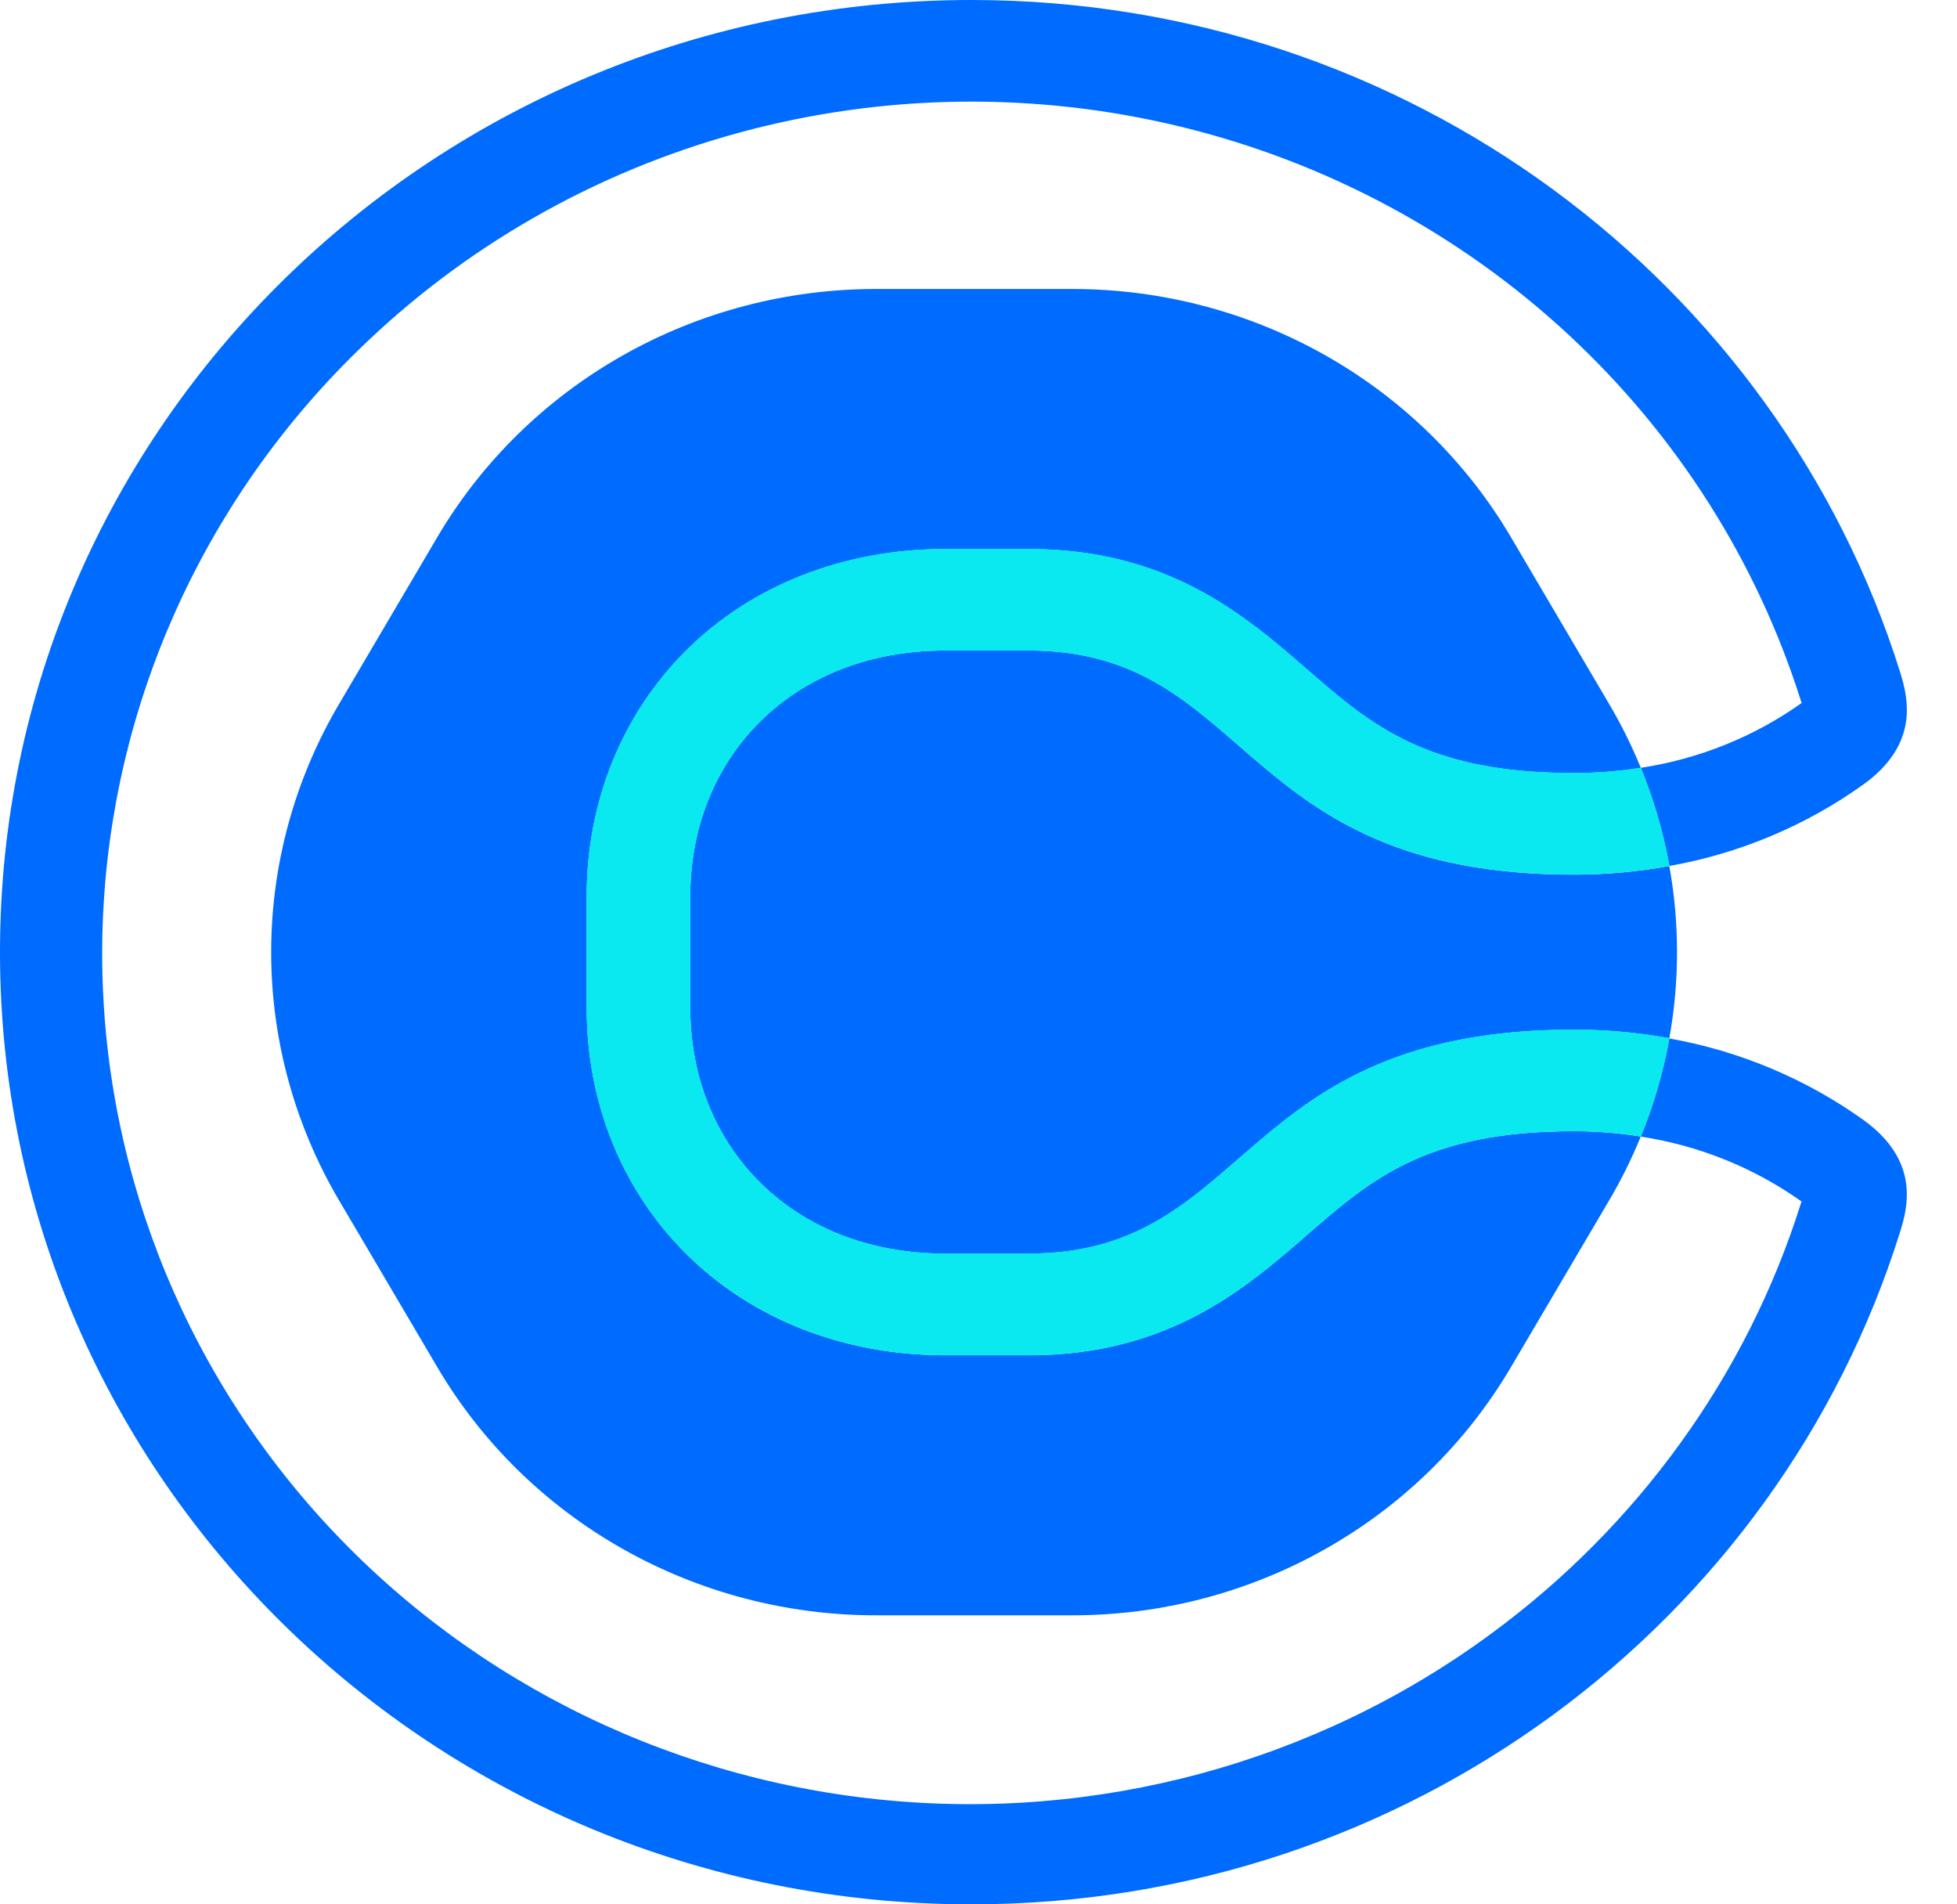
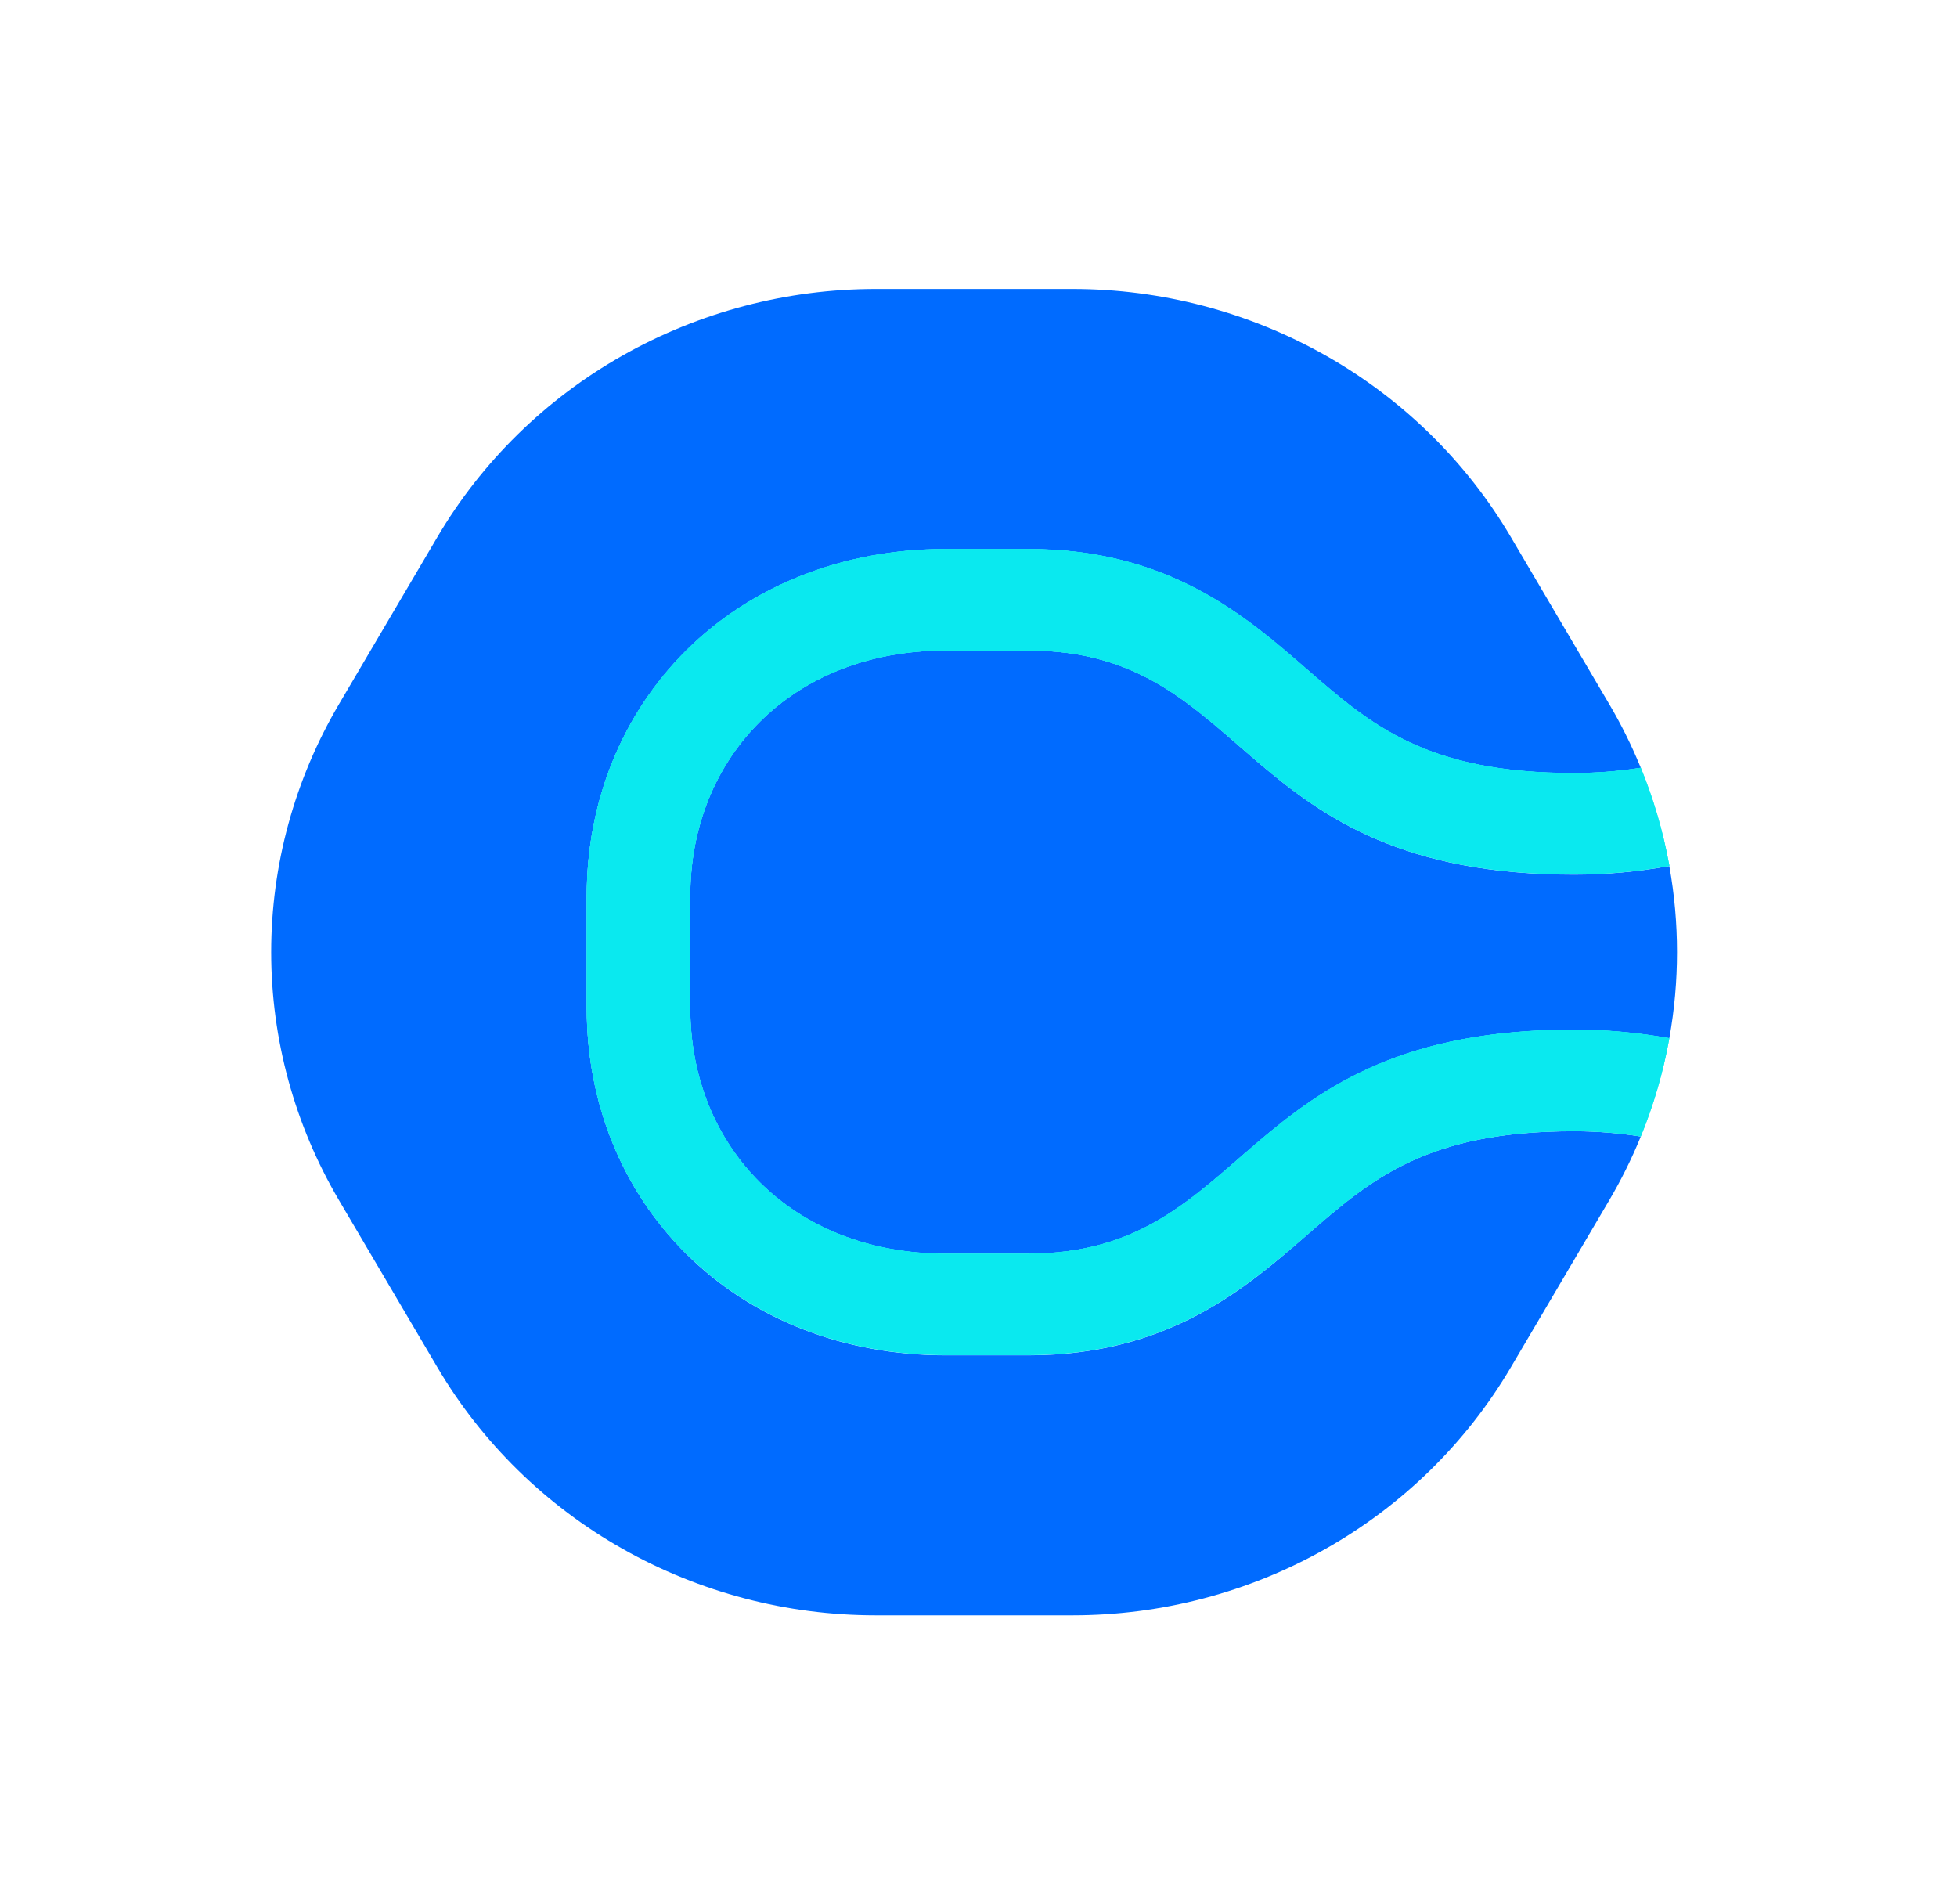
<svg xmlns="http://www.w3.org/2000/svg" fill="none" height="100%" overflow="visible" preserveAspectRatio="none" style="display: block;" viewBox="0 0 37 36" width="100%">
  <g id="Layer 2">
    <g id="Logo assets">
      <g id="Brand mark">
        <g id="Vector">
</g>
        <path d="M24.712 23.345C23.546 24.359 22.092 25.621 19.447 25.621H17.87C15.959 25.621 14.221 24.941 12.977 23.706C11.762 22.501 11.093 20.851 11.093 19.059L11.093 16.942C11.093 15.15 11.762 13.5 12.977 12.294C14.221 11.06 15.959 10.38 17.87 10.38L19.447 10.38C22.092 10.38 23.545 11.642 24.712 12.656C25.922 13.707 26.968 14.615 29.753 14.615C30.178 14.615 30.602 14.582 31.021 14.516C31.021 14.508 31.016 14.5 31.012 14.492C30.845 14.086 30.65 13.692 30.426 13.313L28.564 10.151C27.724 8.726 26.517 7.543 25.063 6.72C23.608 5.897 21.959 5.464 20.28 5.463L16.555 5.463C14.875 5.464 13.226 5.897 11.772 6.72C10.318 7.543 9.11 8.726 8.27 10.151L6.408 13.313C5.569 14.738 5.127 16.355 5.127 18C5.127 19.646 5.569 21.262 6.408 22.688L8.27 25.849C9.11 27.274 10.318 28.458 11.772 29.28C13.226 30.103 14.876 30.536 16.555 30.536H20.28C21.959 30.536 23.608 30.103 25.062 29.28C26.517 28.458 27.724 27.274 28.564 25.849L30.426 22.688C30.65 22.308 30.845 21.914 31.012 21.508C31.012 21.5 31.019 21.493 31.021 21.485C30.602 21.419 30.178 21.385 29.753 21.385C26.968 21.385 25.922 22.293 24.712 23.345Z" fill="#006BFF" id="Vector_2" />
        <path d="M19.448 12.297L17.871 12.297C14.962 12.297 13.05 14.333 13.05 16.94L13.05 19.057C13.05 21.664 14.962 23.7 17.871 23.7H19.448C23.686 23.7 23.356 19.466 29.753 19.466C30.36 19.466 30.965 19.52 31.561 19.628C31.755 18.551 31.755 17.449 31.561 16.372C30.965 16.481 30.36 16.535 29.753 16.535C23.354 16.534 23.686 12.297 19.448 12.297Z" fill="#006BFF" id="Vector_3" />
-         <path d="M35.237 21.176C34.146 20.395 32.889 19.867 31.56 19.631C31.56 19.641 31.557 19.652 31.555 19.662C31.441 20.287 31.262 20.898 31.021 21.487C32.119 21.654 33.161 22.074 34.06 22.713C34.06 22.722 34.055 22.732 34.051 22.742C33.541 24.365 32.771 25.897 31.769 27.282C30.778 28.655 29.575 29.867 28.203 30.876C24.883 33.325 20.737 34.447 16.605 34.016C12.473 33.586 8.661 31.635 5.939 28.557C3.218 25.479 1.79 21.504 1.943 17.434C2.096 13.364 3.819 9.502 6.764 6.629C8.765 4.67 11.248 3.25 13.974 2.508C16.699 1.766 19.574 1.727 22.319 2.394C25.065 3.061 27.588 4.412 29.643 6.316C31.699 8.22 33.218 10.612 34.053 13.261C34.057 13.271 34.06 13.28 34.062 13.29C33.162 13.929 32.119 14.349 31.021 14.515C31.262 15.104 31.441 15.716 31.556 16.341C31.556 16.351 31.556 16.361 31.56 16.371C32.89 16.135 34.147 15.607 35.237 14.825C36.285 14.065 36.082 13.206 35.922 12.698C33.613 5.344 26.626 0 18.366 0C8.223 0 0 8.059 0 18C0 27.94 8.223 36 18.366 36C26.626 36 33.613 30.656 35.919 23.304C36.082 22.796 36.285 21.937 35.237 21.176Z" fill="#006BFF" id="Vector_4" />
-         <path d="M31.022 14.514C30.603 14.58 30.178 14.613 29.753 14.613C26.968 14.613 25.923 13.705 24.713 12.654C23.547 11.64 22.093 10.378 19.448 10.378H17.871C15.959 10.378 14.221 11.058 12.977 12.292C11.762 13.498 11.093 15.148 11.093 16.94V19.057C11.093 20.849 11.762 22.499 12.977 23.704C14.221 24.939 15.959 25.619 17.871 25.619H19.448C22.093 25.619 23.546 24.357 24.713 23.343C25.923 22.291 26.968 21.383 29.753 21.383C30.178 21.383 30.603 21.417 31.022 21.483C31.263 20.894 31.442 20.282 31.556 19.658C31.556 19.648 31.56 19.637 31.562 19.626C30.965 19.518 30.36 19.464 29.753 19.464C23.354 19.464 23.687 23.698 19.448 23.698H17.871C14.962 23.698 13.051 21.662 13.051 19.055V16.94C13.051 14.334 14.962 12.298 17.871 12.298H19.448C23.687 12.298 23.356 16.531 29.753 16.531C30.36 16.532 30.965 16.477 31.562 16.369C31.562 16.359 31.562 16.349 31.557 16.339C31.442 15.714 31.263 15.103 31.022 14.514Z" fill="#0AE9EF" id="Vector_5" />
+         <path d="M31.022 14.514C30.603 14.58 30.178 14.613 29.753 14.613C26.968 14.613 25.923 13.705 24.713 12.654C23.547 11.64 22.093 10.378 19.448 10.378H17.871C15.959 10.378 14.221 11.058 12.977 12.292C11.762 13.498 11.093 15.148 11.093 16.94V19.057C11.093 20.849 11.762 22.499 12.977 23.704H19.448C22.093 25.619 23.546 24.357 24.713 23.343C25.923 22.291 26.968 21.383 29.753 21.383C30.178 21.383 30.603 21.417 31.022 21.483C31.263 20.894 31.442 20.282 31.556 19.658C31.556 19.648 31.56 19.637 31.562 19.626C30.965 19.518 30.36 19.464 29.753 19.464C23.354 19.464 23.687 23.698 19.448 23.698H17.871C14.962 23.698 13.051 21.662 13.051 19.055V16.94C13.051 14.334 14.962 12.298 17.871 12.298H19.448C23.687 12.298 23.356 16.531 29.753 16.531C30.36 16.532 30.965 16.477 31.562 16.369C31.562 16.359 31.562 16.349 31.557 16.339C31.442 15.714 31.263 15.103 31.022 14.514Z" fill="#0AE9EF" id="Vector_5" />
        <path d="M31.022 14.514C30.603 14.58 30.178 14.613 29.753 14.613C26.968 14.613 25.923 13.705 24.713 12.654C23.547 11.64 22.093 10.378 19.448 10.378H17.871C15.959 10.378 14.221 11.058 12.977 12.292C11.762 13.498 11.093 15.148 11.093 16.94V19.057C11.093 20.849 11.762 22.499 12.977 23.704C14.221 24.939 15.959 25.619 17.871 25.619H19.448C22.093 25.619 23.546 24.357 24.713 23.343C25.923 22.291 26.968 21.383 29.753 21.383C30.178 21.383 30.603 21.417 31.022 21.483C31.263 20.894 31.442 20.282 31.556 19.658C31.556 19.648 31.56 19.637 31.562 19.626C30.965 19.518 30.36 19.464 29.753 19.464C23.354 19.464 23.687 23.698 19.448 23.698H17.871C14.962 23.698 13.051 21.662 13.051 19.055V16.94C13.051 14.334 14.962 12.298 17.871 12.298H19.448C23.687 12.298 23.356 16.531 29.753 16.531C30.36 16.532 30.965 16.477 31.562 16.369C31.562 16.359 31.562 16.349 31.557 16.339C31.442 15.714 31.263 15.103 31.022 14.514Z" fill="#0AE9EF" id="Vector_6" />
      </g>
    </g>
  </g>
</svg>